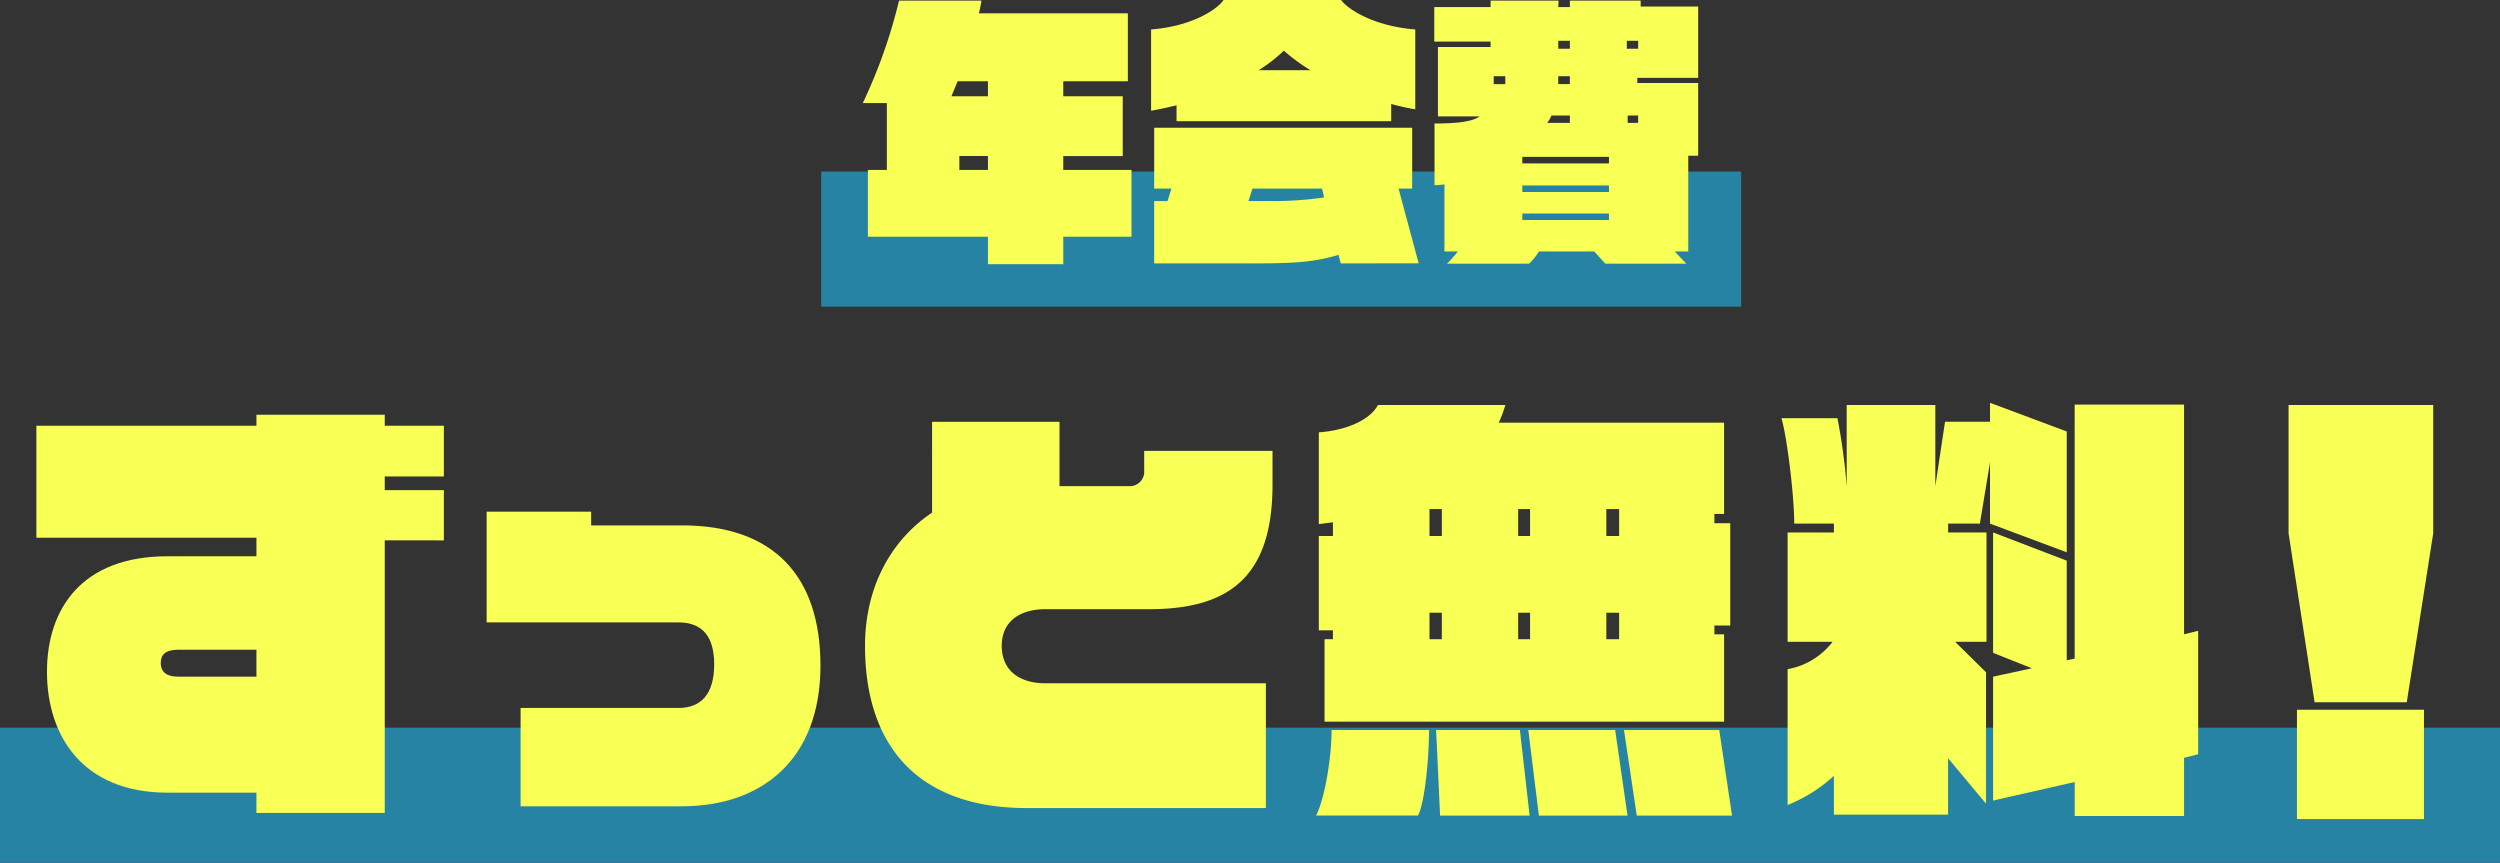
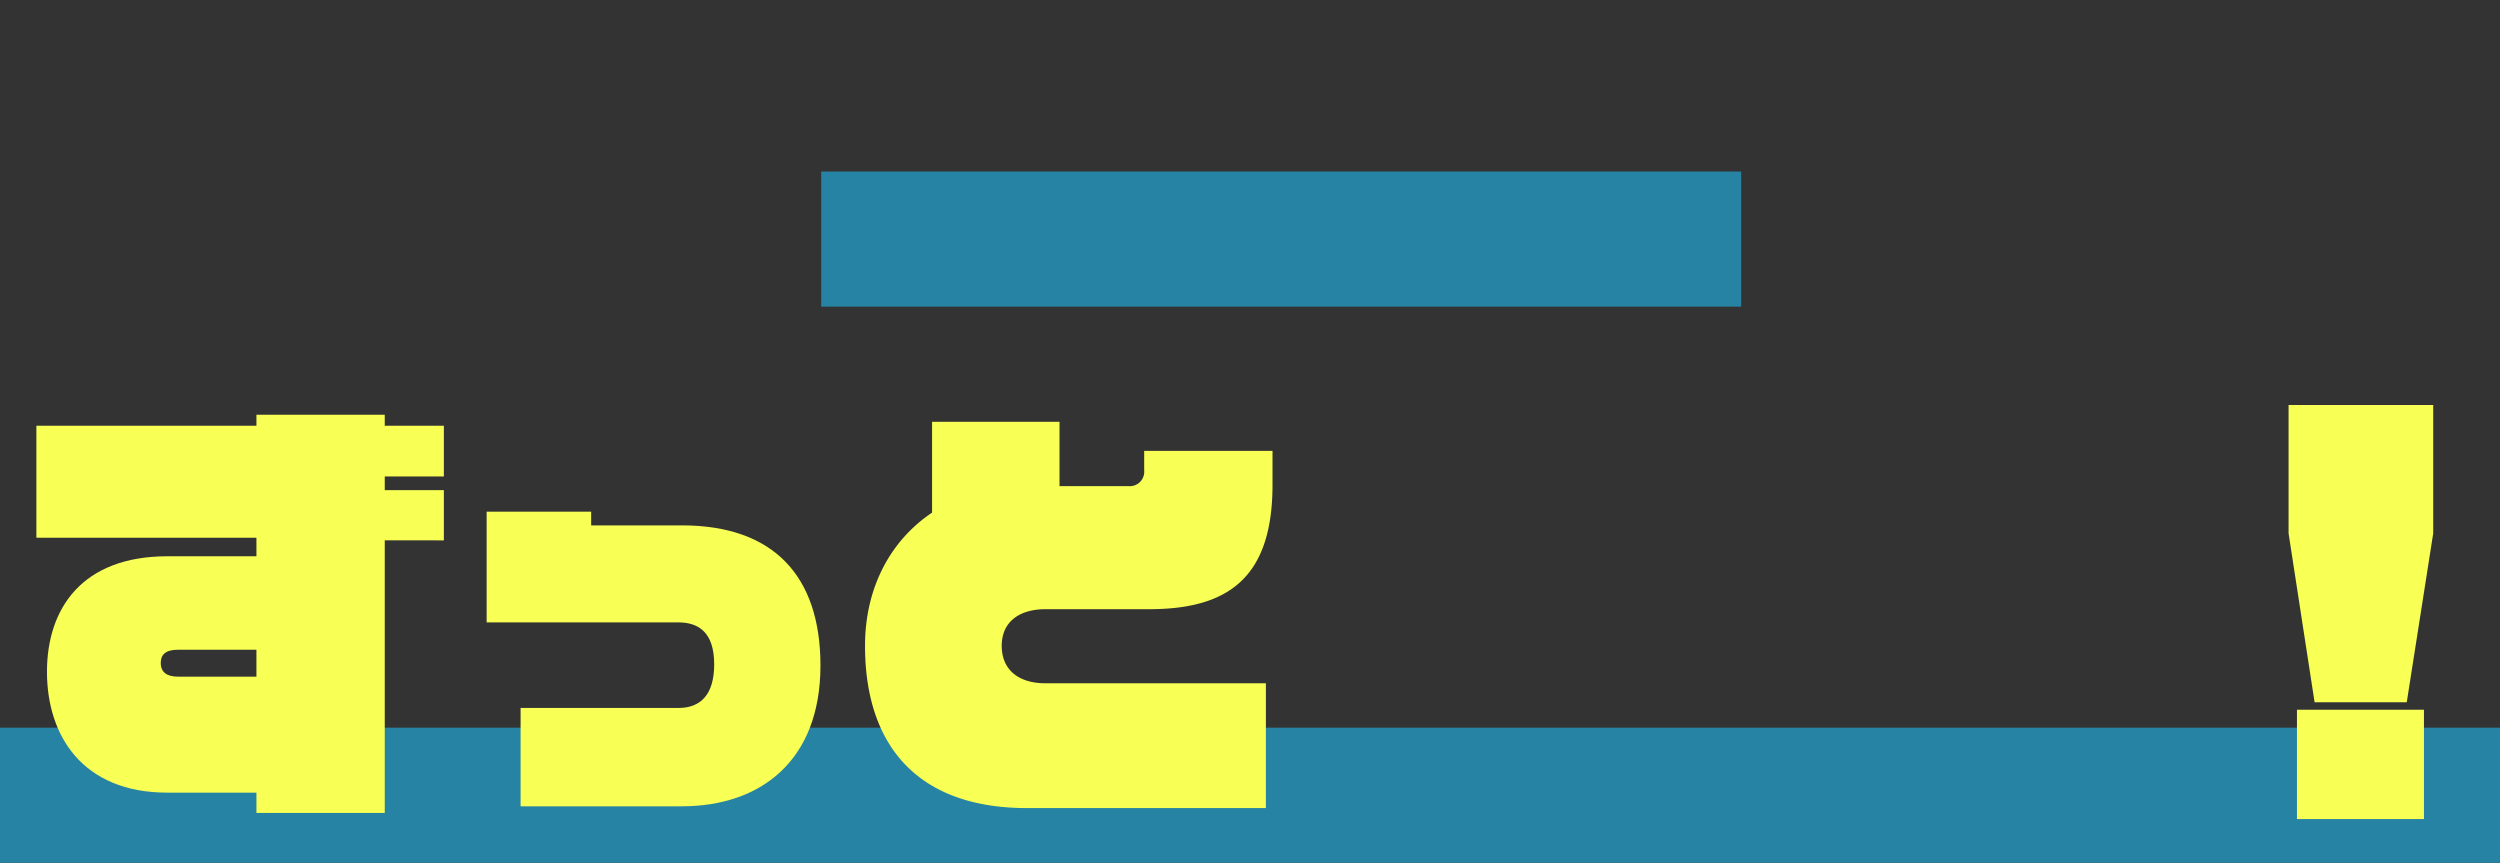
<svg xmlns="http://www.w3.org/2000/svg" width="481" height="166" viewBox="0 0 481 166">
  <rect x="0" y="0" width="481" height="166" fill="#333333" stroke="none" />
  <defs>
    <clipPath id="a">
      <path data-name="長方形 3342" fill="#f8ff55" d="M0 0h461.152v80.094H0z" />
    </clipPath>
    <clipPath id="b">
-       <path data-name="長方形 3319" fill="#f8ff55" d="M0 0h160.729v50.833H0z" />
-     </clipPath>
+       </clipPath>
  </defs>
  <g data-name="グループ 3679">
    <path data-name="長方形 3323" fill="#2783a3" d="M0 140h481v26H0z" />
    <g data-name="グループ 3741" transform="translate(7 77.5)" clip-path="url(#a)" fill="#f8ff55">
      <path data-name="パス 3616" d="M67.027 26.466v52.44h-24.69v-3.9H25.2c-16.376 0-23.164-11.03-23.164-23.247S8.823 29.526 25.2 29.526h17.137v-3.56H0V4.411h42.337V2.29h24.69v2.121H78.4v9.755H67.027v2.63H78.4v9.67Zm-24.69 21.047h-15.1c-2.375 0-3.308.933-3.308 2.545 0 1.782 1.187 2.63 3.308 2.63h15.1Z" />
      <path data-name="パス 3617" d="M124.216 77.632H93.162v-18.92h30.375c4.242 0 6.873-2.545 6.873-8.4 0-6.364-3.224-8.061-6.873-8.061H86.629v-21.3h20.109v2.631h17.478c17.478 0 26.641 9.587 26.641 26.981 0 18.241-11.455 27.066-26.641 27.066" />
      <path data-name="パス 3618" d="M214.071 39.709h-19.938c-4.836 0-8.4 2.29-8.4 7.042s3.394 7.211 8.4 7.211h42.423v24.011h-45.987c-20.872 0-31.138-11.879-31.138-31.222 0-11.2 4.921-20.279 12.9-25.624V3.649h24.52v12.387h13.32a2.785 2.785 0 0 0 2.97-3.053V9.249h24.691v6.533c0 18.072-8.739 23.926-23.758 23.926" />
-       <path data-name="パス 3619" d="M265.83 79.415h-19.6c1.867-3.9 2.97-11.794 2.97-16.461h18.75c0 4.582-.679 13.575-2.121 16.461m57.017-36.566v1.7h1.867v16.8h-76.87V45.476h1.612v-1.7h-2.715V25.622h2.715v-2.629c-.849.084-1.782.255-2.715.339V5.683c4.921-.339 9.758-2.206 11.37-5.259h24.52a23.3 23.3 0 0 1-1.273 3.394h43.355v17.561h-1.867v1.782h3.055v19.688Zm-52.434-22.4h-2.376v5.175h2.376Zm0 19.938h-2.376v5.091h2.376Zm-.339 39.029-.764-16.461h16.12l1.867 16.461Zm17.308-58.967h-2.29v5.175h2.29Zm0 19.938h-2.29v5.091h2.29Zm1.7 39.029-2.036-16.461h16.714l2.376 16.461Zm15.439-58.967h-2.461v5.175h2.461Zm0 19.938h-2.461v5.091h2.461Zm3.394 39.029-2.461-16.461h18.328l2.461 16.461Z" />
-       <path data-name="パス 3620" d="M375.879 23.247V11.453l-1.952 11.794h-6.109v1.7h7.382v21.039h-6.028l5.939 5.855v25.283l-7.3-8.739v10.86h-21.967v-7.466a29.288 29.288 0 0 1-8.909 5.6V51.246a13.982 13.982 0 0 0 8.655-5.261h-8.655V24.944h8.909v-1.7h-7.636c0-5.6-1.442-16.969-2.461-20.278h10.776a112.93 112.93 0 0 1 1.782 13.15V.424h17.053v15.611l1.867-12.387h8.655V0l14.762 5.514v23.249ZM413.212 68.3v11.2h-21.04v-6.533l-15.7 3.563V52.689l7.466-1.613-7.466-2.97V24.944l14.169 5.43v19.175l1.527-.339V.339h21.044v44.2l2.714-.679v23.761Z" />
      <path data-name="パス 3621" d="M456.06 57.61h-17.733l-5.006-32.5V.424h27.83v24.69Zm-21.127 1.439h24.436v21.045h-24.436Z" />
    </g>
    <path data-name="長方形 3322" fill="#2783a3" d="M158 33h177v26H158z" />
    <g data-name="グループ 3663">
      <g data-name="グループ 3665">
        <g data-name="グループ 3664" clip-path="url(#b)" fill="#f8ff55" transform="translate(166)">
          <path data-name="パス 3573" d="M38.574 45.548v5.285H24.081v-5.285H.981V32.69h3.65V19.832H0A100.605 100.605 0 0 0 6.974.11h15.855a24.563 24.563 0 0 1-.49 2.452H51v13.076H38.574v2.887h11.441v11.5H38.574v2.669H51.7v12.854Zm-14.493-29.91h-5.829c-.436 1.035-.817 1.961-1.2 2.887h7.028Zm0 14.383h-5.5v2.67h5.5Z" />
-           <path data-name="パス 3574" d="M101.667 20v3.324h-41.3v-3.056c-1.635.381-3.269.763-4.9 1.035V5.666C63.747 5.013 68.378 1.58 69.416 0h22.61c1.09 1.58 5.99 5.013 14.273 5.666v15.365A40.984 40.984 0 0 1 101.667 20m-9.7 30.674-.435-1.635c-4.086 1.2-7.41 1.635-15.419 1.635H56.065V38.683h2.561l.763-2.4h-3.324V24.571H105.7v11.715h-2.615l3.868 14.383Zm-3.6-14.383h-13.4l-.763 2.4h4.912a67.389 67.389 0 0 0 9.643-.708ZM81.016 9.753a30.979 30.979 0 0 1-4.849 3.759h9.971a36.51 36.51 0 0 1-5.122-3.759" />
          <path data-name="パス 3575" d="M158.822 29.966v18.416h-2.615l2.234 2.343h-15.582l-2.125-2.343H130.11a12.858 12.858 0 0 1-1.907 2.343h-15.802a17.709 17.709 0 0 0 2.07-2.343h-2.561V35.469a14.26 14.26 0 0 1-1.907.163V23.759c4.849 0 7.355-.436 8.663-1.361h-8.009V9.045h10.134V8.01h-10.84V1.359h10.842V.11h13.076l-.054 1.249h2.233V.11h13.621v1.143h11.061v13.73h-11.715v.981h11.714v14Zm-35.2-15.31h-2.234v1.526h2.234Zm19.941 15.528h-16.668v1.253h16.672Zm0 5.5h-16.668v1.253h16.672Zm0 5.394h-16.668v1.253h16.672Zm-7.519-18.851h-3.542a7.257 7.257 0 0 1-.817 1.417h4.359Zm0-14.383h-2.234v1.528h2.234Zm0 6.81h-2.234v1.526h2.234Zm13.131-6.81h-2.174v1.528h2.179Zm0 14.383h-2.016v1.417h2.016Z" />
        </g>
      </g>
    </g>
  </g>
</svg>